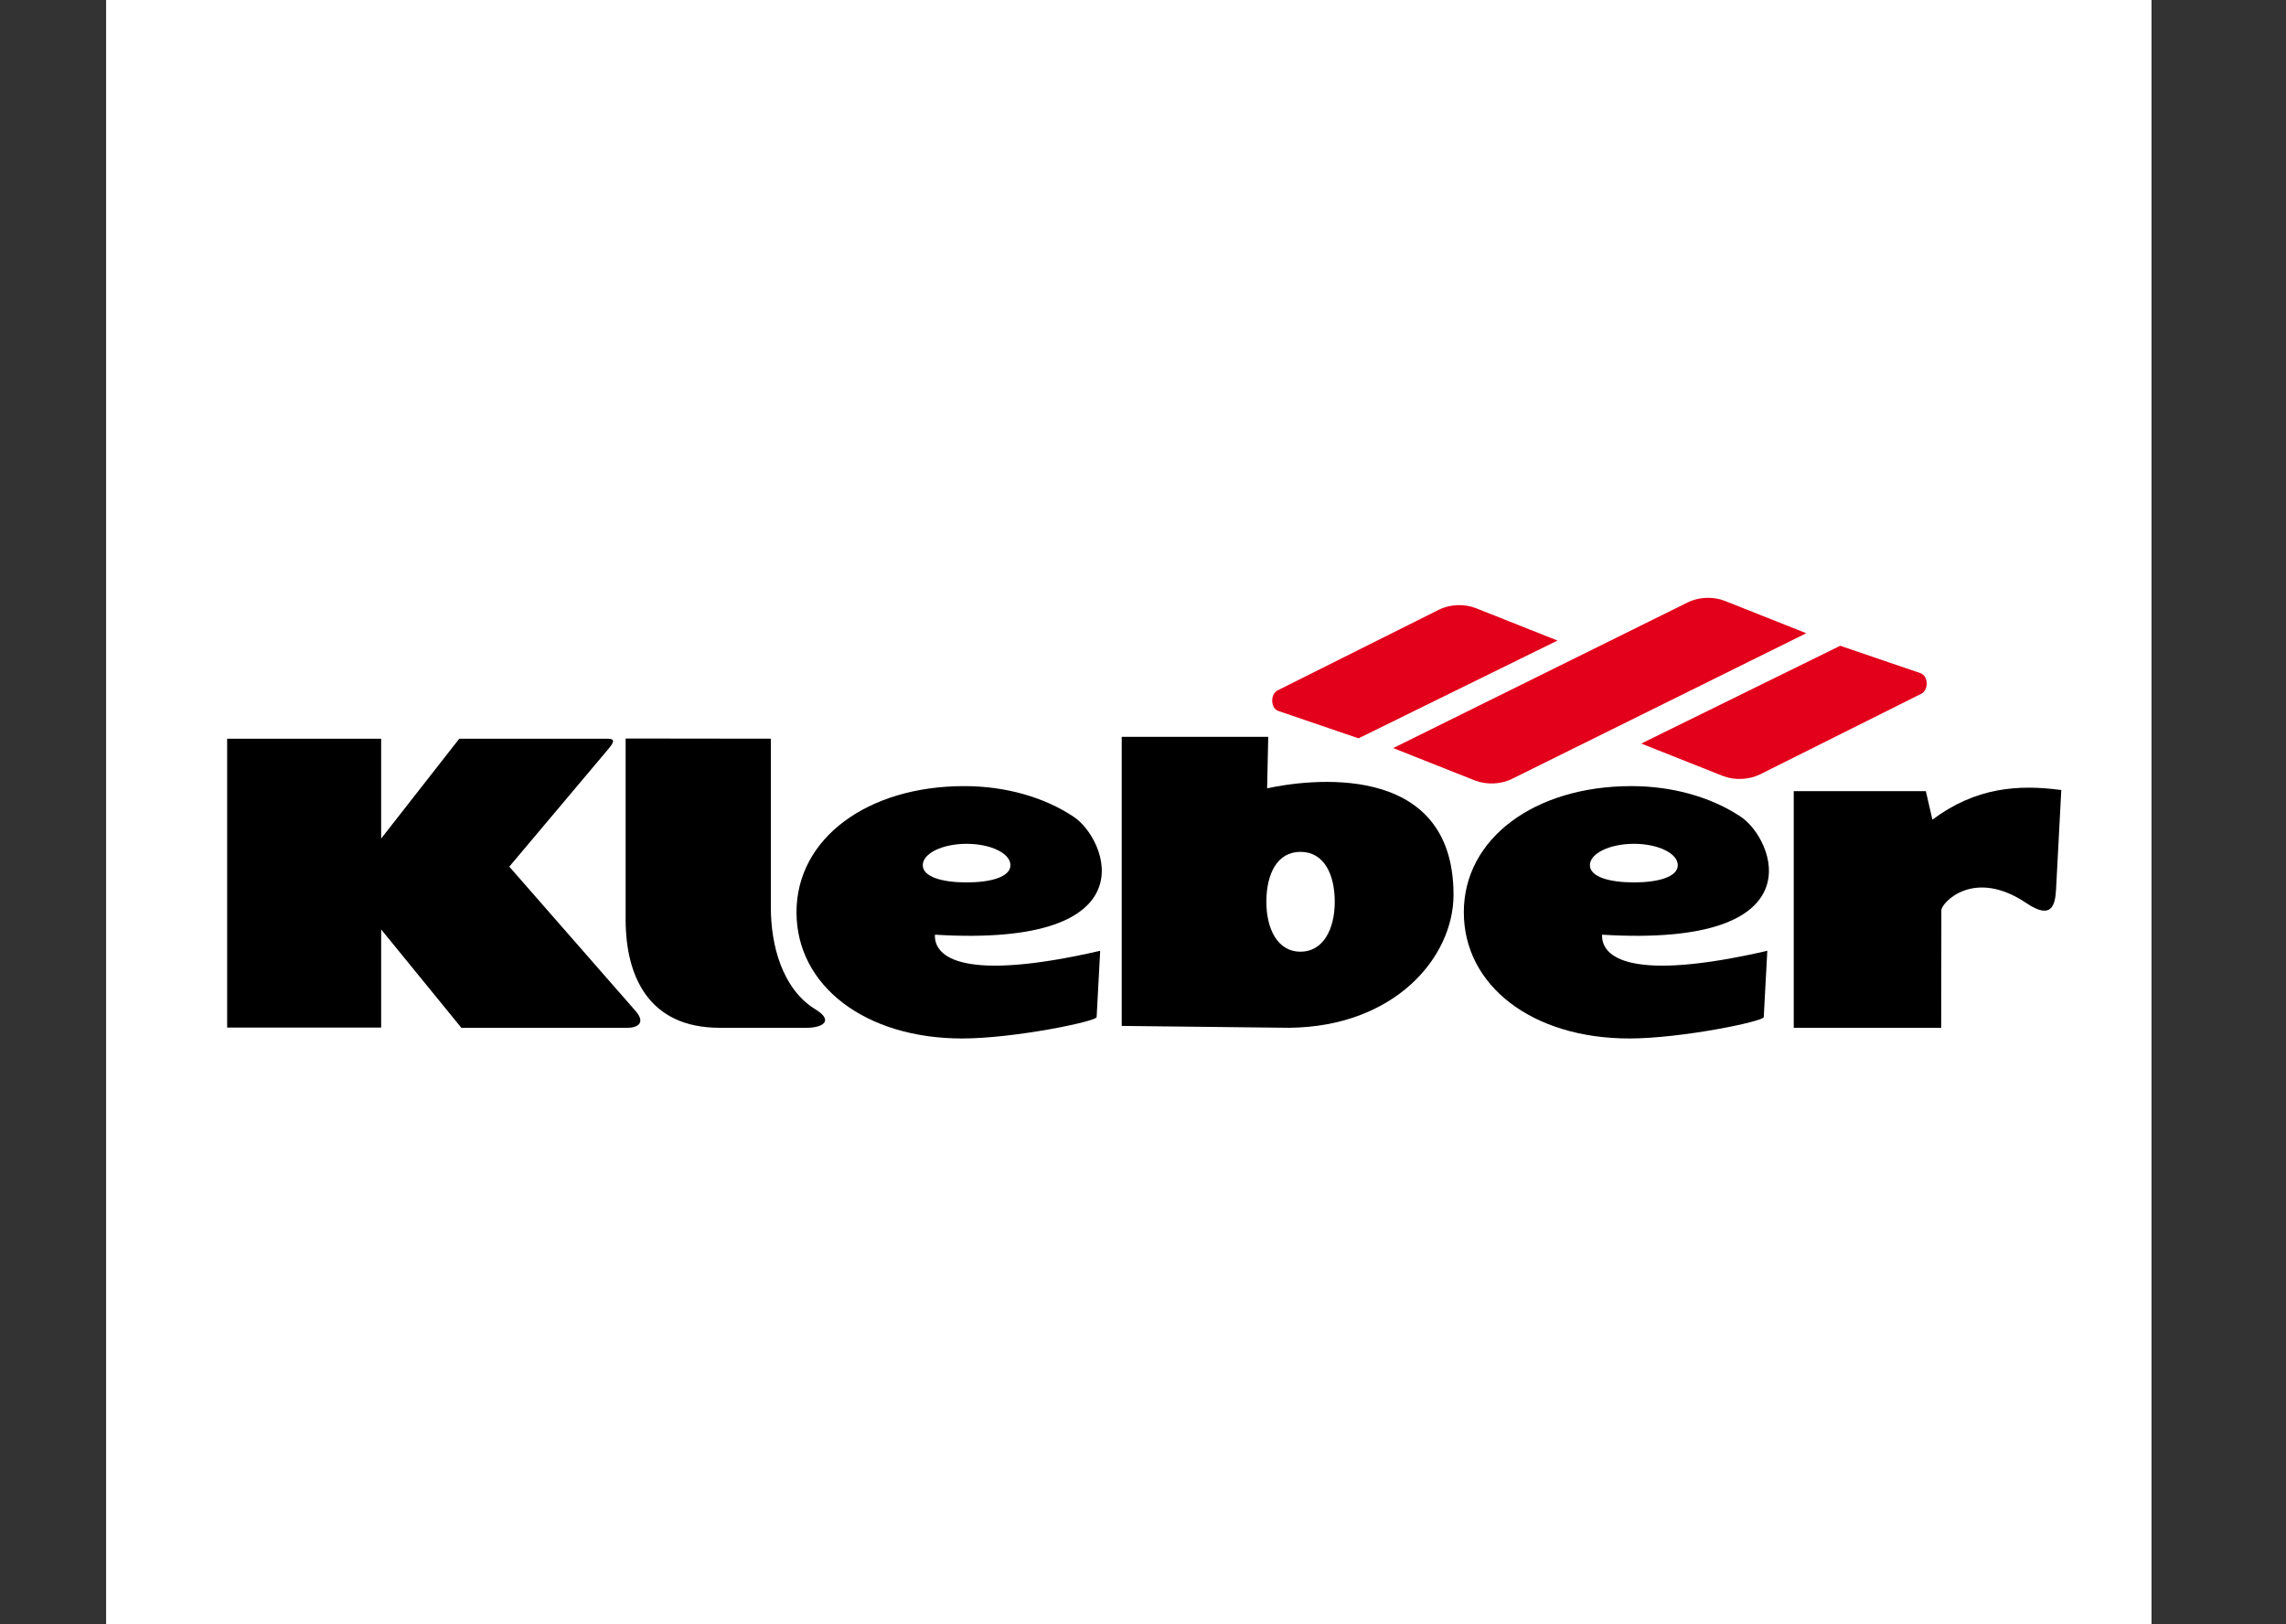
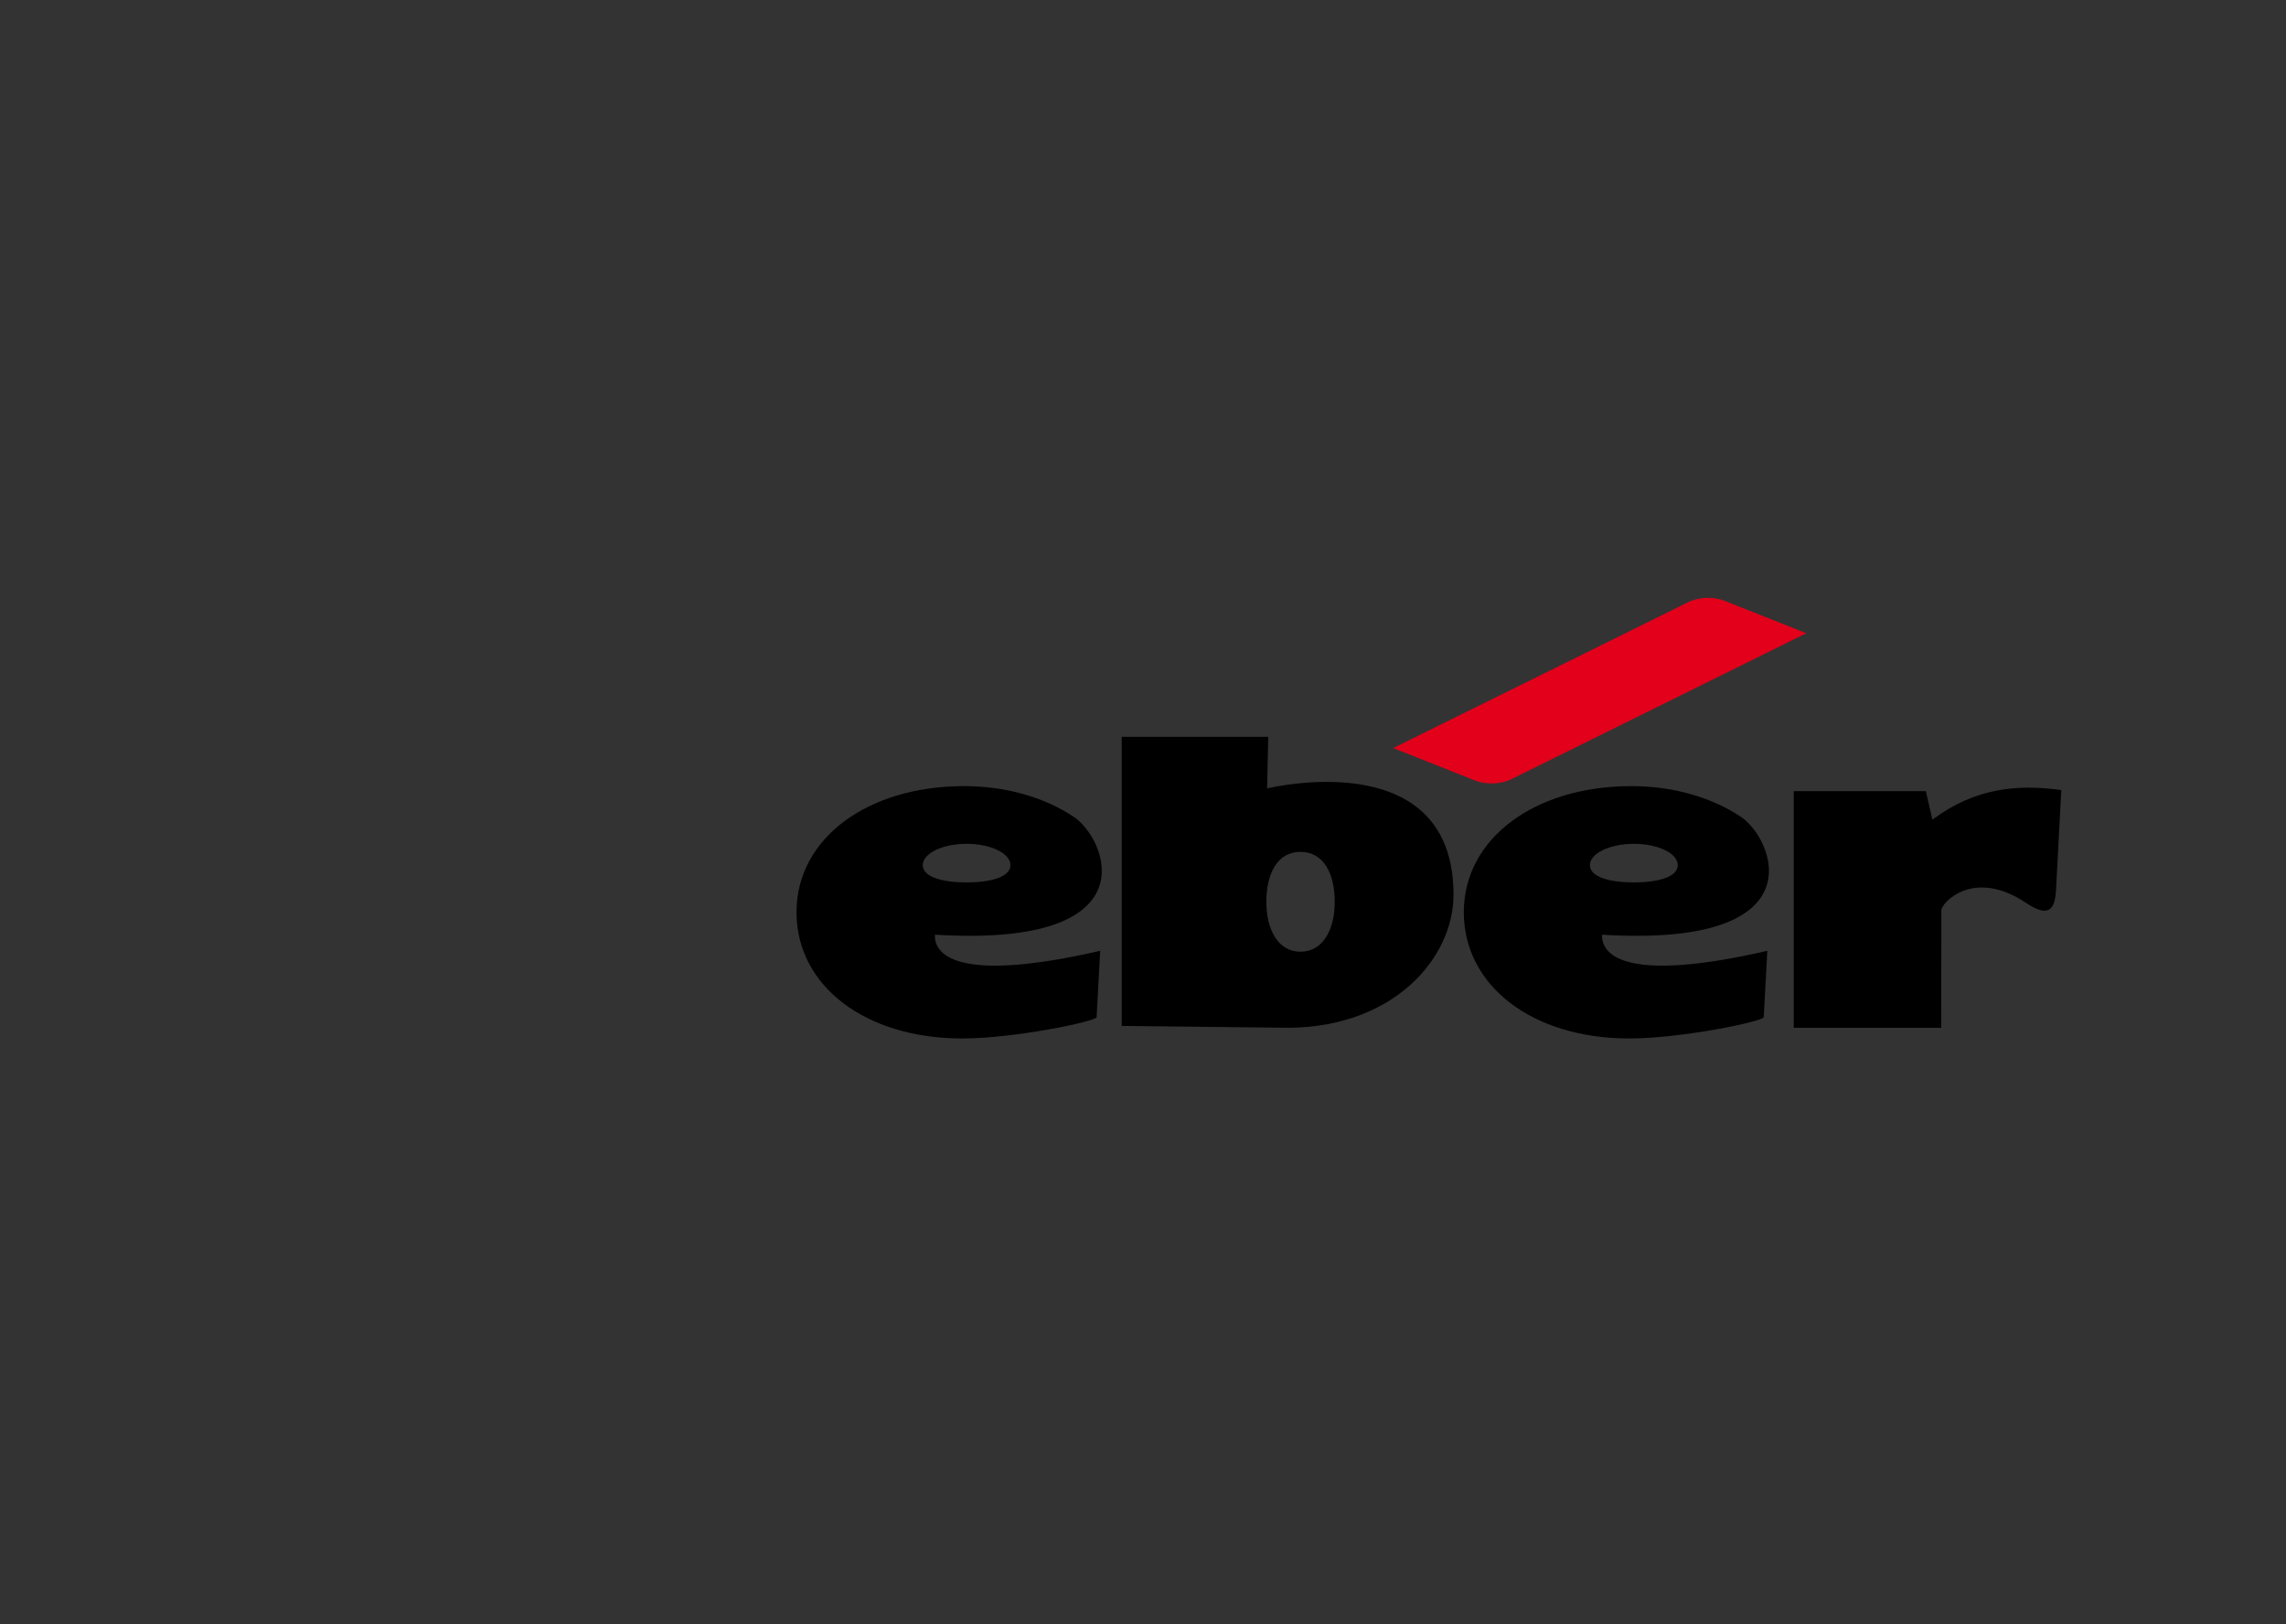
<svg xmlns="http://www.w3.org/2000/svg" version="1.1" id="Ebene_1" x="0px" y="0px" width="215.43px" height="153.07px" viewBox="0 0 215.43 153.07" enable-background="new 0 0 215.43 153.07" xml:space="preserve">
  <rect x="0" y="0" width="215.43" height="153.07" fill="#333333" stroke="none" />
  <g>
-     <polygon fill-rule="evenodd" clip-rule="evenodd" fill="#FFFFFF" points="10,-18.93 202.756,-18.93 202.756,173.826 10,173.826    10,-18.93  " />
    <path fill-rule="evenodd" clip-rule="evenodd" d="M169.04,74.557v22.298h13.896l0.017-11.088c0.018-0.688,3.055-4.025,8.051-0.635   c2.349,1.572,2.667,0.158,2.755-1.289l0.494-9.393c-4.078-0.547-8.068-0.247-12.146,2.79l-0.618-2.684H169.04L169.04,74.557   L169.04,74.557z" />
    <path fill-rule="evenodd" clip-rule="evenodd" d="M153.539,97.863c-9.11,0-15.59-4.945-15.59-11.9   c0-6.957,6.691-11.882,15.783-11.882c3.955,0,7.575,1.06,10.329,2.896c3.107,2.065,7.415,12.358-13.082,11.106   c-0.089,2.137,2.683,4.484,15.571,1.518l-0.336,6.25C166.197,96.255,158.43,97.863,153.539,97.863L153.539,97.863L153.539,97.863z    M153.98,83.156c2.277,0,4.132-0.512,4.132-1.625s-1.854-2.012-4.132-2.012s-4.149,0.898-4.149,2.012S151.703,83.156,153.98,83.156   L153.98,83.156L153.98,83.156z" />
    <path fill-rule="evenodd" clip-rule="evenodd" d="M105.71,69.437v27.242l15.766,0.176c9.94-0.088,15.502-6.619,15.502-12.535   c0-12.817-13.948-10.823-17.567-10.028l0.106-4.855H105.71L105.71,69.437L105.71,69.437z M122.554,89.687   c-2.136,0-3.213-2.117-3.213-4.695c0-2.596,0.988-4.715,3.213-4.715s3.231,2.119,3.231,4.715   C125.785,87.57,124.69,89.687,122.554,89.687L122.554,89.687L122.554,89.687z" />
    <path fill-rule="evenodd" clip-rule="evenodd" d="M90.668,97.863c-9.11,0-15.607-4.945-15.607-11.9   c0-6.957,6.691-11.882,15.802-11.882c3.937,0,7.574,1.06,10.328,2.896c3.107,2.065,7.415,12.358-13.083,11.106   c-0.106,2.137,2.666,4.484,15.572,1.518l-0.335,6.25C103.327,96.255,95.559,97.863,90.668,97.863L90.668,97.863L90.668,97.863z    M91.092,83.156c2.277,0,4.131-0.512,4.131-1.625s-1.854-2.012-4.131-2.012c-2.278,0-4.131,0.898-4.131,2.012   S88.814,83.156,91.092,83.156L91.092,83.156L91.092,83.156z" />
-     <path fill-rule="evenodd" clip-rule="evenodd" d="M58.959,69.596v17.056c0,5.348,2.172,10.203,8.846,10.203h8.263   c1.342,0,2.613-0.617,0.759-1.748c-3.125-1.924-4.184-6.072-4.184-9.568V69.613L58.959,69.596L58.959,69.596L58.959,69.596z" />
-     <path fill-rule="evenodd" clip-rule="evenodd" d="M21.406,69.613h14.513v9.41l7.362-9.41h13.93c0.477,0,0.883,0.07,0.194,0.883   l-9.41,11.175L59.86,95.232c1.147,1.289-0.018,1.623-0.636,1.623H43.476l-7.557-9.268v9.25H21.406V69.613L21.406,69.613   L21.406,69.613z" />
-     <path fill-rule="evenodd" clip-rule="evenodd" fill="#E2001A" d="M128.026,69.578L120.471,67c-0.742-0.247-0.776-1.589-0.071-1.942   l15.184-7.591c1.042-0.53,2.419-0.583,3.496-0.159l7.697,3.055L128.026,69.578L128.026,69.578L128.026,69.578z" />
-     <path fill-rule="evenodd" clip-rule="evenodd" fill="#E2001A" d="M173.419,60.856l7.556,2.578c0.76,0.247,0.795,1.589,0.089,1.942   l-15.183,7.591c-1.061,0.529-2.42,0.583-3.515,0.159l-7.697-3.055L173.419,60.856L173.419,60.856L173.419,60.856z" />
    <path fill-rule="evenodd" clip-rule="evenodd" fill="#E2001A" d="M170.223,59.673l-7.697-3.054   c-1.077-0.424-2.454-0.371-3.495,0.159l-27.737,13.718l7.698,3.054c1.095,0.424,2.472,0.371,3.513-0.159L170.223,59.673   L170.223,59.673L170.223,59.673z" />
  </g>
</svg>